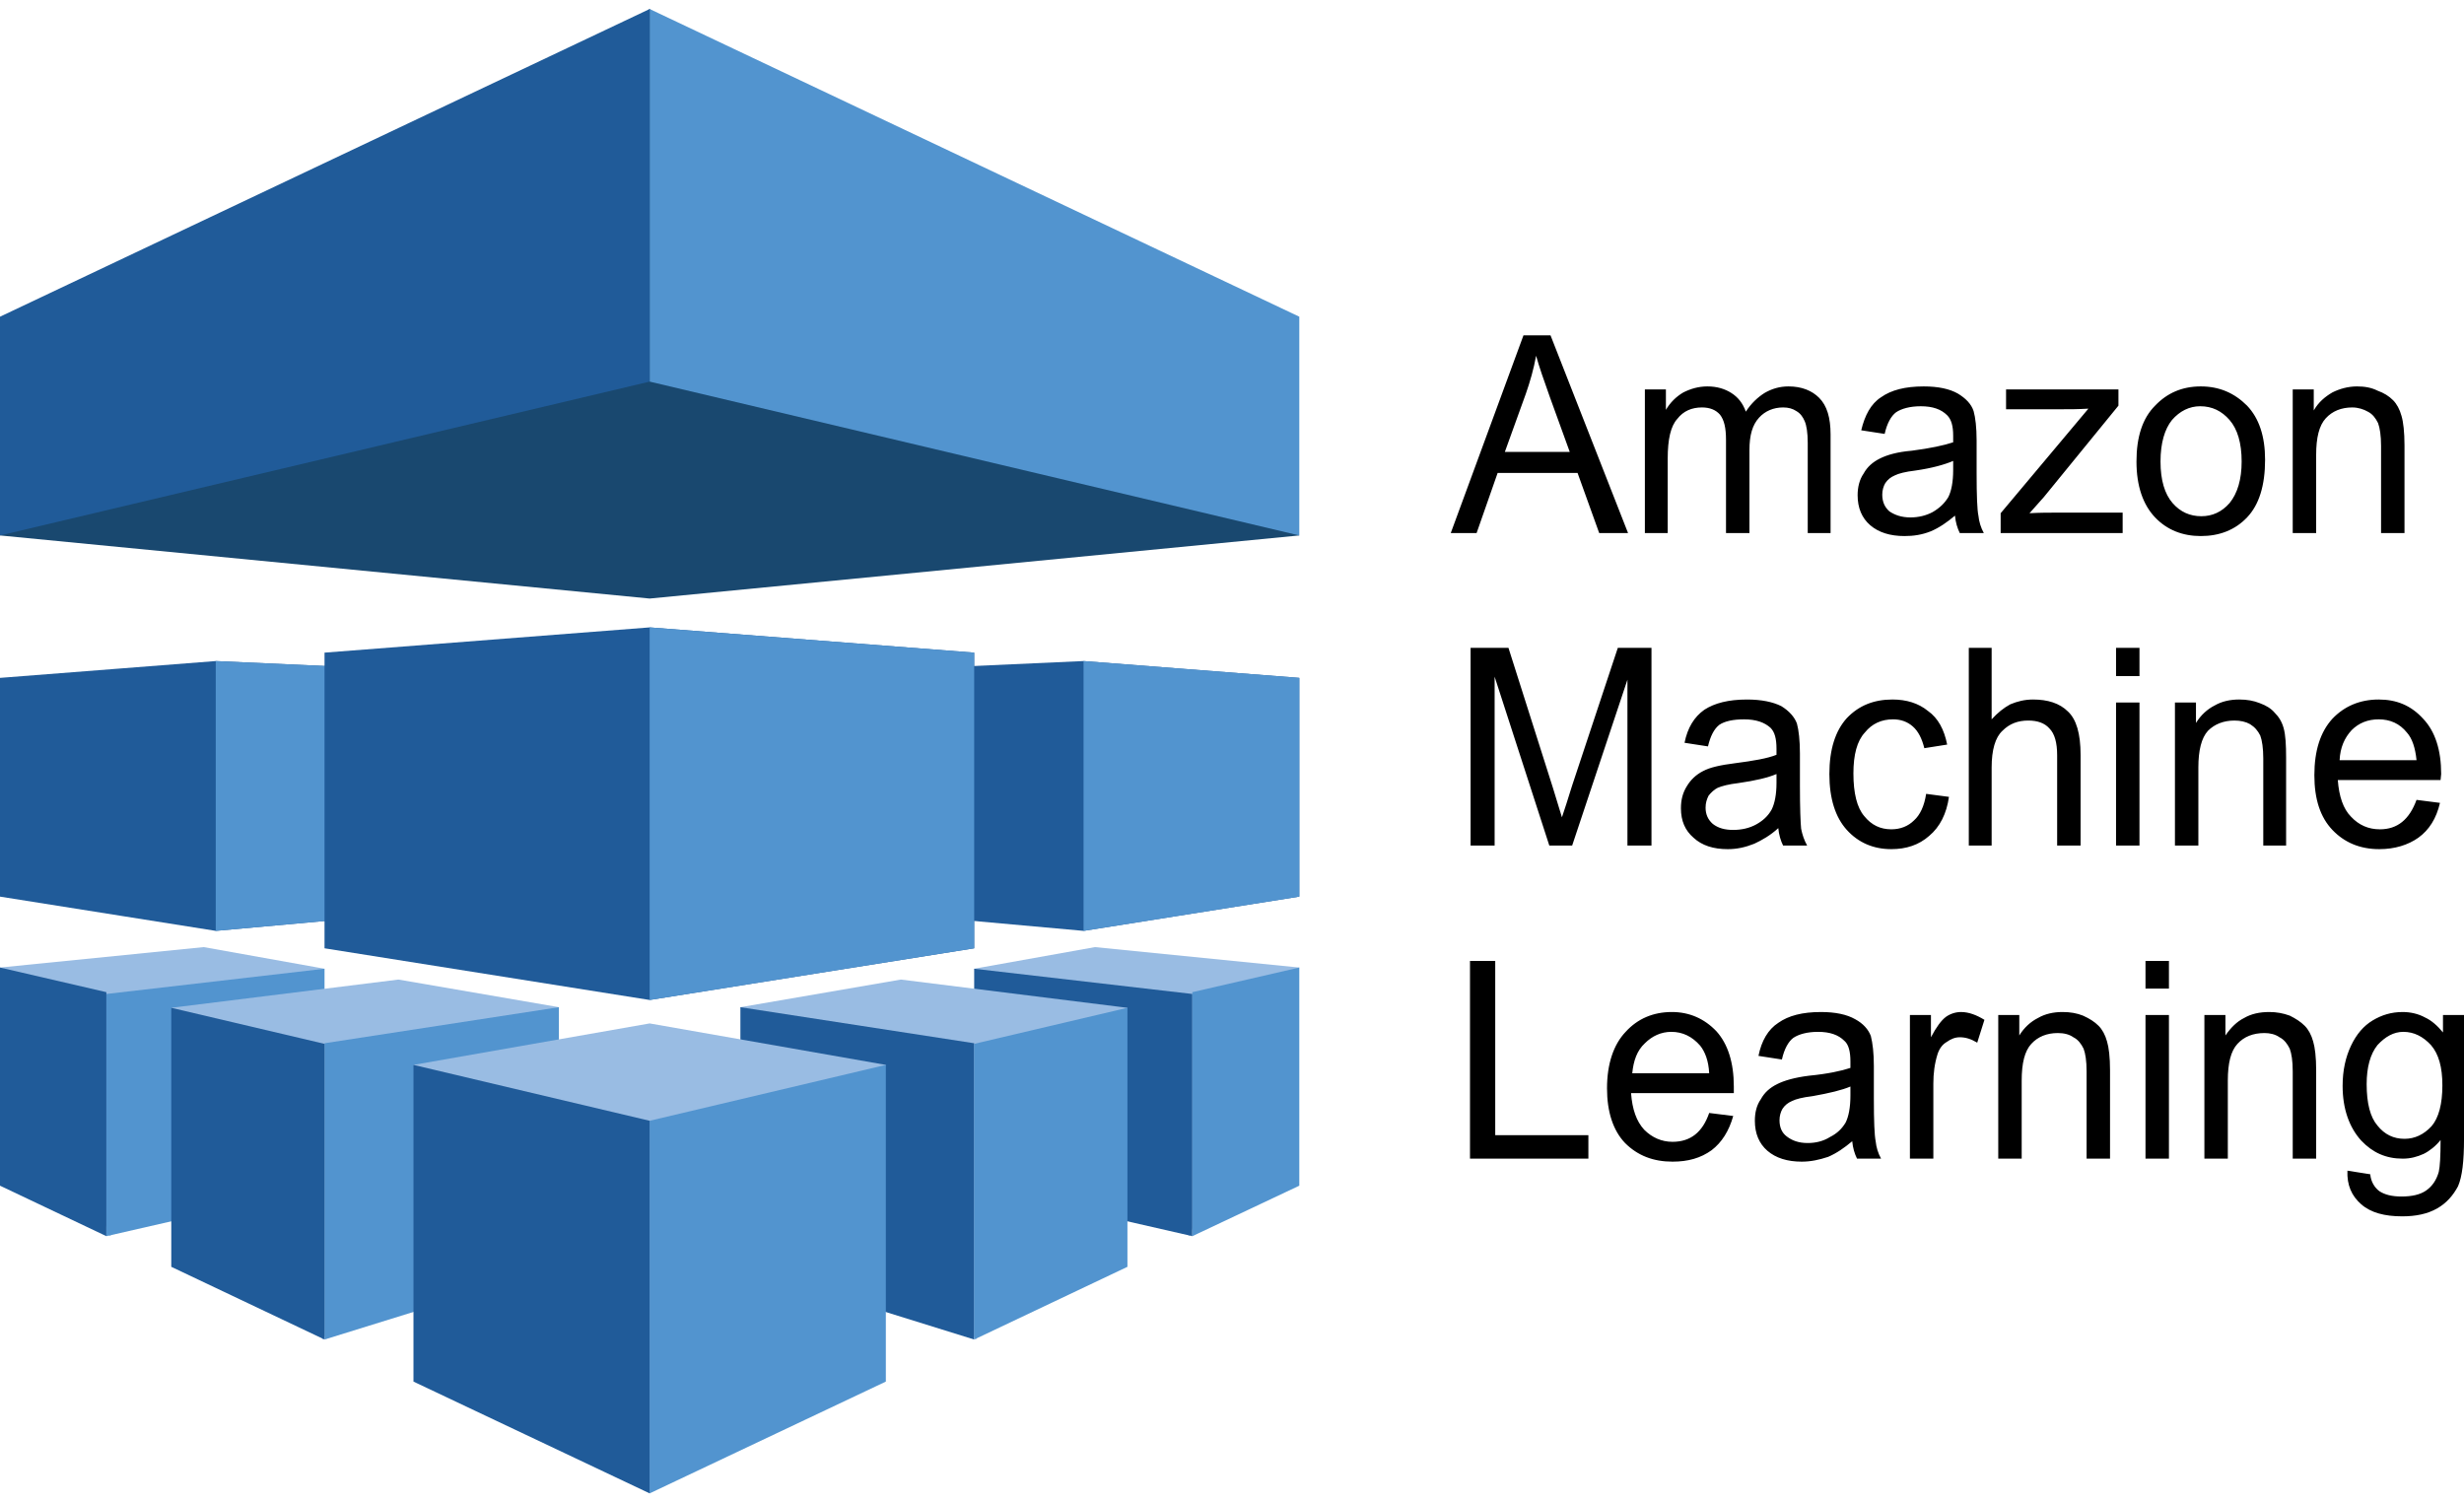
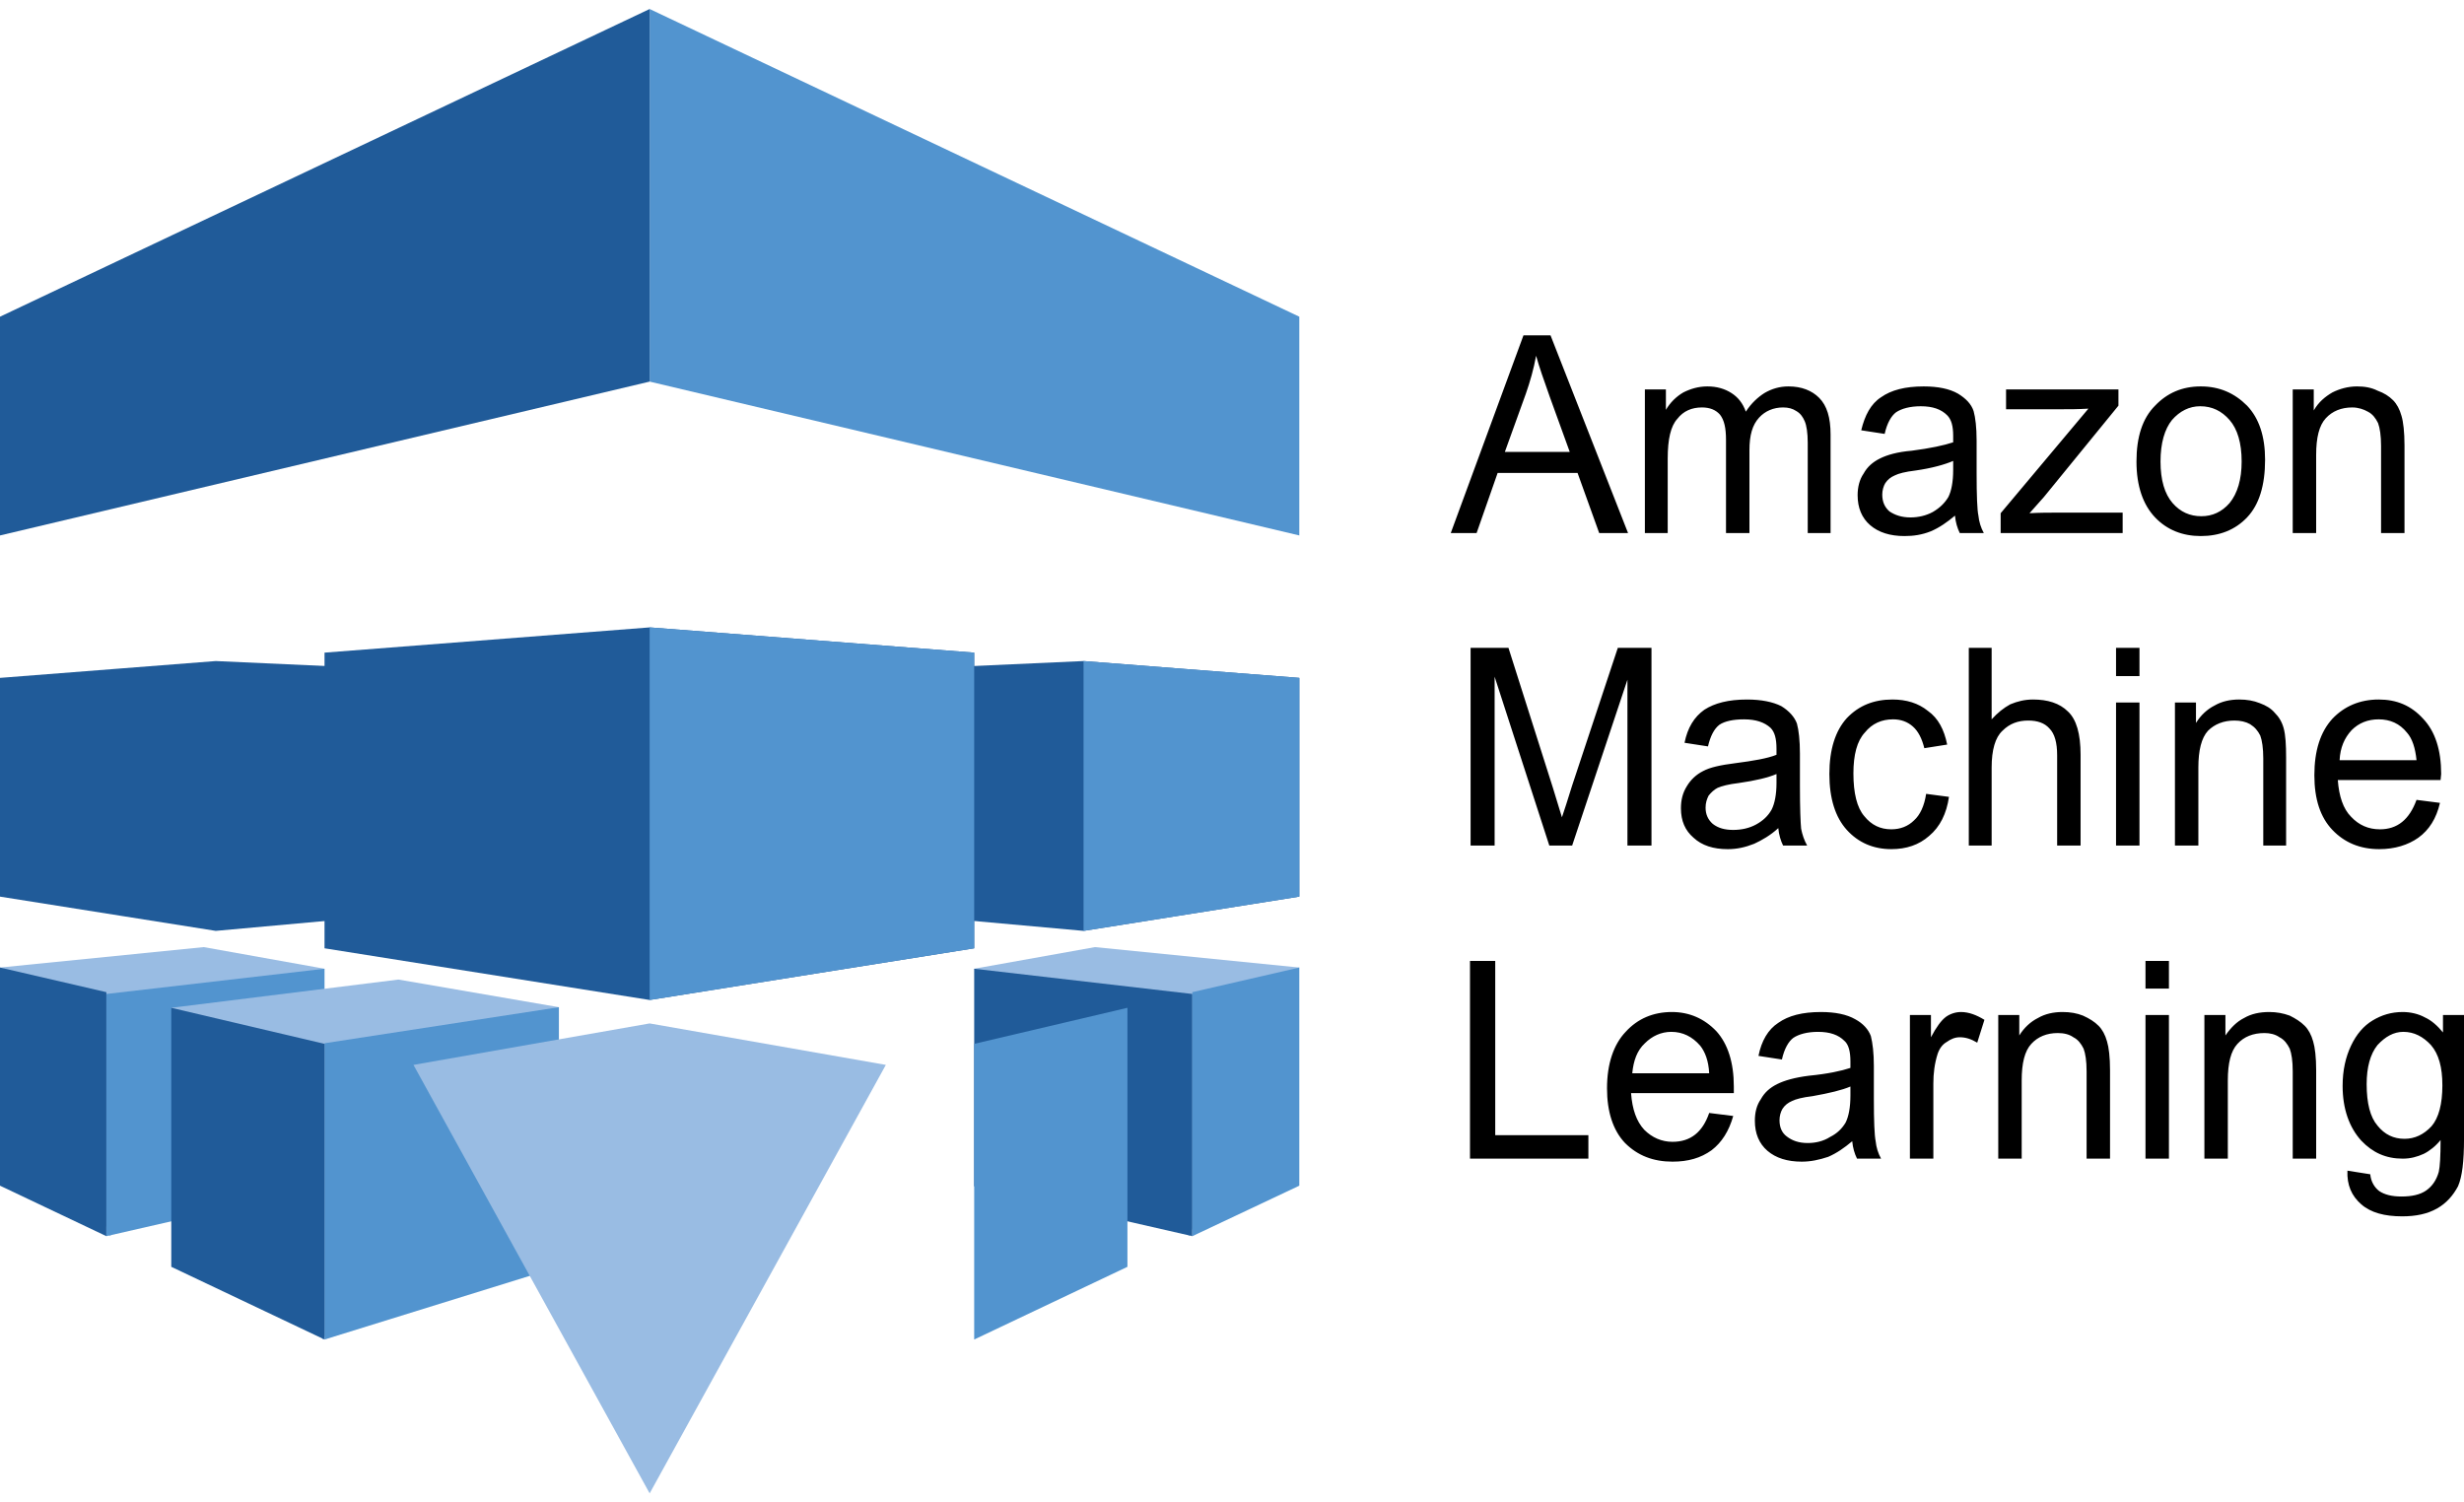
<svg xmlns="http://www.w3.org/2000/svg" xml:space="preserve" width="41px" height="25px" version="1.1" style="shape-rendering:geometricPrecision; text-rendering:geometricPrecision; image-rendering:optimizeQuality; fill-rule:evenodd; clip-rule:evenodd" viewBox="0 0 41 24.7">
  <defs>
    <style type="text/css">
   
    .fil1 {fill:#19486F}
    .fil0 {fill:#205B99}
    .fil3 {fill:#5294CF}
    .fil2 {fill:#99BCE3}
    .fil4 {fill:black;fill-rule:nonzero}
   
  </style>
  </defs>
  <g id="Layer_x0020_1">
    <path class="fil0" d="M15.37 15.1l2.66 0.24 3.59 -0.57 0 -3.64 -3.59 -0.28 -2.66 0.12c0,0 0,4.13 0,4.13z" />
-     <polygon class="fil1" points="21.62,8.76 10.81,9.81 0,8.76 10.81,0 " />
    <polygon class="fil2" points="16.21,15.97 19.79,20.42 21.62,15.95 18.22,15.61 " />
    <path class="fil0" d="M16.21 15.97l3.63 0.42 0 4.03 -3.63 -0.83c0,0 0,-3.62 0,-3.62z" />
-     <polygon class="fil2" points="12.32,16.61 16.24,22.14 18.76,16.62 14.99,16.15 " />
-     <polygon class="fil0" points="12.32,16.61 16.21,17.21 16.21,22.14 12.32,20.93 " />
    <polygon class="fil3" points="21.62,8.76 10.81,6.2 10.81,0 21.62,5.12 " />
    <polygon class="fil2" points="5.4,15.97 1.83,20.42 0,15.95 3.39,15.61 " />
    <path class="fil3" d="M5.4 15.97l-3.63 0.42 0 4.03 3.63 -0.83c0,0 0,-3.62 0,-3.62z" />
    <path class="fil2" d="M9.3 16.61l-3.93 5.53 -2.52 -5.52 3.78 -0.47c0,0 2.67,0.46 2.67,0.46l0 0z" />
    <polygon class="fil3" points="9.3,16.61 5.4,17.21 5.4,22.14 9.3,20.93 9.3,16.61 " />
    <polygon class="fil2" points="14.74,17.57 10.81,16.88 6.88,17.57 10.81,24.7 14.74,17.57 " />
-     <polygon class="fil3" points="14.74,17.57 10.81,18.5 10.81,24.7 14.74,22.84 " />
    <path class="fil0" d="M2.85 16.62l2.55 0.6 0 4.92 -2.55 -1.21c0,0 0,-4.31 0,-4.31l0 0zm-1.08 -0.26l-1.77 -0.41 0 3.63 1.77 0.84 0 -4.06z" />
    <path class="fil3" d="M18.76 16.62l-2.55 0.6 0 4.92 2.55 -1.21 0 -4.31 0 0zm1.08 -0.26l1.78 -0.41 0 3.63 -1.78 0.84 0 -4.06z" />
-     <path class="fil0" d="M6.88 17.57l3.93 0.93 0 6.2 -3.93 -1.86 0 -5.27zm-6.88 -8.81l10.81 -2.56 0 -6.2 -10.81 5.12 0 3.64 0 0z" />
+     <path class="fil0" d="M6.88 17.57zm-6.88 -8.81l10.81 -2.56 0 -6.2 -10.81 5.12 0 3.64 0 0z" />
    <polygon class="fil3" points="21.62,11.13 18.03,10.85 18.03,15.34 21.62,14.77 " />
    <polygon class="fil0" points="0,11.13 3.59,10.85 6.24,10.97 6.24,15.1 3.59,15.34 0,14.77 " />
-     <polygon class="fil3" points="6.24,15.1 3.59,15.34 3.59,10.85 6.24,10.97 " />
    <polygon class="fil0" points="5.4,10.71 10.81,10.29 16.21,10.71 16.21,15.63 10.81,16.49 5.4,15.63 " />
    <path class="fil3" d="M16.21 10.71l-5.4 -0.42 0 6.2 5.4 -0.86c0,0 0,-4.92 0,-4.92z" />
    <path class="fil4" d="M24.14 8.72l1.21 -3.29 0.45 0 1.29 3.29 -0.48 0 -0.36 -1 -1.33 0 -0.35 1 -0.43 0zm0.9 -1.35l1.08 0 -0.33 -0.91c-0.1,-0.28 -0.18,-0.51 -0.23,-0.69 -0.04,0.22 -0.1,0.43 -0.17,0.63l-0.35 0.97 0 0zm2.33 1.35l0 -2.39 0.35 0 0 0.34c0.07,-0.12 0.17,-0.22 0.29,-0.29 0.12,-0.06 0.25,-0.1 0.4,-0.1 0.16,0 0.29,0.04 0.4,0.11 0.11,0.07 0.19,0.17 0.24,0.31 0.09,-0.14 0.2,-0.24 0.31,-0.31 0.12,-0.07 0.25,-0.11 0.4,-0.11 0.22,0 0.39,0.07 0.51,0.19 0.13,0.13 0.19,0.33 0.19,0.61l0 1.64 -0.38 0 0 -1.5c0,-0.17 -0.02,-0.29 -0.05,-0.36 -0.03,-0.07 -0.07,-0.13 -0.14,-0.17 -0.06,-0.04 -0.13,-0.06 -0.22,-0.06 -0.16,0 -0.3,0.06 -0.4,0.17 -0.11,0.12 -0.16,0.29 -0.16,0.54l0 1.38 -0.39 0 0 -1.55c0,-0.2 -0.03,-0.33 -0.1,-0.42 -0.07,-0.08 -0.17,-0.12 -0.3,-0.12 -0.17,0 -0.31,0.06 -0.41,0.19 -0.11,0.12 -0.16,0.34 -0.16,0.66l0 1.24 -0.38 0 0 0zm5.16 -0.29c-0.13,0.11 -0.26,0.2 -0.4,0.26 -0.15,0.06 -0.29,0.08 -0.44,0.08 -0.24,0 -0.43,-0.06 -0.57,-0.18 -0.14,-0.12 -0.21,-0.29 -0.21,-0.5 0,-0.13 0.03,-0.26 0.1,-0.36 0.06,-0.11 0.15,-0.19 0.27,-0.25 0.12,-0.06 0.29,-0.11 0.53,-0.13 0.31,-0.04 0.54,-0.09 0.69,-0.14l0 -0.11c0,-0.16 -0.03,-0.27 -0.1,-0.34 -0.1,-0.1 -0.24,-0.15 -0.44,-0.15 -0.18,0 -0.32,0.04 -0.41,0.1 -0.08,0.06 -0.15,0.18 -0.19,0.36l-0.39 -0.06c0.06,-0.25 0.16,-0.44 0.33,-0.55 0.17,-0.12 0.4,-0.18 0.71,-0.18 0.24,0 0.43,0.04 0.57,0.12 0.13,0.08 0.22,0.17 0.26,0.29 0.03,0.11 0.05,0.27 0.05,0.49l0 0.54c0,0.38 0.01,0.62 0.03,0.71 0.01,0.1 0.04,0.2 0.09,0.29l-0.4 0c-0.04,-0.08 -0.07,-0.18 -0.08,-0.29l0 0zm-0.03 -0.91c-0.14,0.06 -0.35,0.12 -0.63,0.16 -0.17,0.02 -0.28,0.05 -0.34,0.08 -0.07,0.03 -0.12,0.07 -0.16,0.13 -0.03,0.05 -0.05,0.12 -0.05,0.19 0,0.12 0.04,0.21 0.12,0.28 0.09,0.06 0.2,0.1 0.35,0.1 0.13,0 0.26,-0.03 0.37,-0.09 0.12,-0.07 0.2,-0.15 0.26,-0.25 0.05,-0.1 0.08,-0.25 0.08,-0.45l0 -0.15 0 0zm0.79 1.2l0 -0.33 1.46 -1.74c-0.17,0.01 -0.31,0.01 -0.44,0.01l-0.93 0 0 -0.33 1.87 0 0 0.27 -1.24 1.52 -0.24 0.27c0.17,-0.01 0.33,-0.01 0.49,-0.01l1.06 0 0 0.34 -2.03 0 0 0zm2.26 -1.19c0,-0.41 0.1,-0.72 0.31,-0.93 0.2,-0.21 0.45,-0.32 0.76,-0.32 0.31,0 0.56,0.11 0.77,0.32 0.2,0.21 0.3,0.51 0.3,0.9 0,0.43 -0.1,0.75 -0.3,0.96 -0.2,0.21 -0.46,0.31 -0.77,0.31 -0.3,0 -0.56,-0.1 -0.76,-0.31 -0.2,-0.21 -0.31,-0.52 -0.31,-0.93l0 0zm0.4 0c0,0.31 0.07,0.54 0.2,0.69 0.13,0.15 0.29,0.22 0.48,0.22 0.18,0 0.34,-0.07 0.47,-0.22 0.13,-0.16 0.2,-0.39 0.2,-0.69 0,-0.31 -0.07,-0.54 -0.2,-0.69 -0.13,-0.15 -0.29,-0.23 -0.49,-0.23 -0.18,0 -0.34,0.08 -0.47,0.23 -0.12,0.15 -0.19,0.38 -0.19,0.69zm2.2 1.19l0 -2.39 0.35 0 0 0.35c0.08,-0.14 0.19,-0.23 0.31,-0.3 0.12,-0.06 0.26,-0.1 0.41,-0.1 0.13,0 0.24,0.02 0.34,0.07 0.11,0.04 0.19,0.09 0.26,0.16 0.06,0.06 0.11,0.15 0.14,0.26 0.03,0.1 0.05,0.27 0.05,0.49l0 1.46 -0.39 0 0 -1.45c0,-0.17 -0.02,-0.3 -0.05,-0.38 -0.04,-0.08 -0.09,-0.15 -0.17,-0.19 -0.07,-0.04 -0.16,-0.07 -0.26,-0.07 -0.18,0 -0.33,0.06 -0.44,0.18 -0.11,0.12 -0.16,0.32 -0.16,0.61l0 1.3 -0.39 0zm-13.68 5.2l0 -3.29 0.63 0 0.74 2.33 0.15 0.49c0.04,-0.12 0.1,-0.3 0.17,-0.53l0.76 -2.29 0.56 0 0 3.29 -0.4 0 0 -2.76 -0.92 2.76 -0.38 0 -0.91 -2.81 0 2.81 -0.4 0 0 0zm5.12 -0.29c-0.13,0.12 -0.27,0.2 -0.4,0.26 -0.15,0.06 -0.29,0.09 -0.44,0.09 -0.24,0 -0.43,-0.06 -0.57,-0.19 -0.14,-0.12 -0.21,-0.28 -0.21,-0.49 0,-0.14 0.03,-0.26 0.1,-0.37 0.06,-0.1 0.15,-0.19 0.27,-0.25 0.11,-0.06 0.29,-0.1 0.53,-0.13 0.31,-0.04 0.54,-0.08 0.69,-0.14l0 -0.1c0,-0.17 -0.03,-0.28 -0.1,-0.35 -0.1,-0.09 -0.24,-0.14 -0.44,-0.14 -0.18,0 -0.32,0.03 -0.41,0.09 -0.09,0.07 -0.15,0.19 -0.19,0.36l-0.39 -0.06c0.05,-0.25 0.16,-0.43 0.33,-0.55 0.17,-0.11 0.4,-0.17 0.71,-0.17 0.24,0 0.43,0.04 0.57,0.11 0.13,0.08 0.22,0.18 0.26,0.29 0.03,0.11 0.05,0.28 0.05,0.5l0 0.54c0,0.37 0.01,0.61 0.02,0.71 0.02,0.1 0.05,0.19 0.1,0.28l-0.4 0c-0.04,-0.08 -0.07,-0.18 -0.08,-0.29l0 0zm-0.03 -0.9c-0.14,0.06 -0.35,0.11 -0.63,0.15 -0.17,0.02 -0.28,0.05 -0.35,0.08 -0.06,0.03 -0.11,0.08 -0.15,0.13 -0.03,0.06 -0.05,0.12 -0.05,0.2 0,0.11 0.04,0.2 0.12,0.27 0.09,0.07 0.2,0.1 0.34,0.1 0.14,0 0.27,-0.03 0.38,-0.09 0.11,-0.06 0.2,-0.14 0.26,-0.25 0.05,-0.1 0.08,-0.25 0.08,-0.44l0 -0.15 0 0zm2.49 0.33l0.38 0.05c-0.04,0.28 -0.15,0.5 -0.33,0.65 -0.17,0.15 -0.38,0.22 -0.63,0.22 -0.3,0 -0.55,-0.11 -0.74,-0.32 -0.19,-0.21 -0.29,-0.52 -0.29,-0.93 0,-0.41 0.1,-0.72 0.29,-0.93 0.2,-0.21 0.45,-0.31 0.76,-0.31 0.23,0 0.43,0.06 0.59,0.19 0.17,0.12 0.27,0.31 0.32,0.56l-0.38 0.06c-0.04,-0.16 -0.1,-0.28 -0.19,-0.36 -0.09,-0.08 -0.2,-0.12 -0.33,-0.12 -0.19,0 -0.35,0.07 -0.47,0.22 -0.13,0.14 -0.19,0.37 -0.19,0.68 0,0.33 0.06,0.57 0.18,0.71 0.12,0.15 0.27,0.22 0.45,0.22 0.15,0 0.28,-0.05 0.38,-0.15 0.1,-0.09 0.17,-0.24 0.2,-0.44l0 0zm0.71 0.86l0 -3.29 0.38 0 0 1.19c0.1,-0.11 0.2,-0.19 0.31,-0.25 0.12,-0.05 0.24,-0.08 0.38,-0.08 0.24,0 0.44,0.06 0.58,0.2 0.14,0.13 0.21,0.37 0.21,0.72l0 1.51 -0.39 0 0 -1.5c0,-0.21 -0.04,-0.36 -0.13,-0.45 -0.08,-0.09 -0.2,-0.13 -0.35,-0.13 -0.17,0 -0.31,0.05 -0.43,0.17 -0.12,0.11 -0.18,0.32 -0.18,0.61l0 1.3 -0.38 0 0 0zm2.45 -2.82l0 -0.47 0.39 0 0 0.47 -0.39 0zm0 2.82l0 -2.38 0.39 0 0 2.38 -0.39 0zm0.98 0l0 -2.38 0.35 0 0 0.34c0.08,-0.13 0.19,-0.23 0.31,-0.29 0.12,-0.07 0.26,-0.1 0.41,-0.1 0.13,0 0.24,0.02 0.34,0.06 0.11,0.04 0.19,0.09 0.25,0.16 0.07,0.07 0.12,0.15 0.15,0.26 0.03,0.11 0.04,0.27 0.04,0.49l0 1.46 -0.38 0 0 -1.45c0,-0.17 -0.02,-0.3 -0.05,-0.38 -0.04,-0.08 -0.09,-0.14 -0.17,-0.19 -0.07,-0.04 -0.16,-0.06 -0.26,-0.06 -0.18,0 -0.33,0.06 -0.44,0.17 -0.11,0.12 -0.16,0.33 -0.16,0.61l0 1.3 -0.39 0 0 0zm4.02 -0.76l0.39 0.05c-0.06,0.26 -0.18,0.45 -0.36,0.58 -0.17,0.12 -0.39,0.19 -0.65,0.19 -0.32,0 -0.58,-0.11 -0.78,-0.32 -0.2,-0.21 -0.3,-0.51 -0.3,-0.91 0,-0.41 0.1,-0.72 0.3,-0.94 0.2,-0.21 0.46,-0.32 0.77,-0.32 0.3,0 0.54,0.1 0.74,0.32 0.2,0.21 0.3,0.52 0.3,0.92l-0.01 0.1 -1.71 0c0.02,0.27 0.09,0.48 0.22,0.61 0.13,0.14 0.29,0.21 0.48,0.21 0.29,0 0.49,-0.16 0.61,-0.49l0 0zm-1.28 -0.66l1.28 0c-0.02,-0.2 -0.07,-0.36 -0.16,-0.46 -0.12,-0.15 -0.28,-0.22 -0.47,-0.22 -0.18,0 -0.33,0.06 -0.45,0.18 -0.12,0.13 -0.19,0.29 -0.2,0.5zm-14.47 6.63l0 -3.29 0.42 0 0 2.9 1.55 0 0 0.39 -1.97 0 0 0zm3.98 -0.76l0.4 0.05c-0.07,0.25 -0.19,0.44 -0.36,0.57 -0.18,0.13 -0.39,0.19 -0.65,0.19 -0.32,0 -0.58,-0.1 -0.79,-0.31 -0.2,-0.21 -0.3,-0.52 -0.3,-0.91 0,-0.41 0.11,-0.73 0.31,-0.94 0.2,-0.22 0.46,-0.33 0.77,-0.33 0.29,0 0.54,0.11 0.74,0.32 0.19,0.21 0.29,0.52 0.29,0.92l0 0.11 -1.71 0c0.02,0.27 0.09,0.47 0.22,0.61 0.13,0.13 0.29,0.2 0.47,0.2 0.3,0 0.5,-0.16 0.61,-0.48l0 0zm-1.28 -0.66l1.28 0c-0.01,-0.21 -0.07,-0.36 -0.15,-0.46 -0.13,-0.15 -0.29,-0.23 -0.48,-0.23 -0.17,0 -0.32,0.07 -0.44,0.19 -0.13,0.12 -0.19,0.29 -0.21,0.5zm3.66 1.13c-0.13,0.11 -0.26,0.2 -0.4,0.26 -0.15,0.05 -0.29,0.08 -0.44,0.08 -0.24,0 -0.43,-0.06 -0.57,-0.18 -0.14,-0.12 -0.21,-0.29 -0.21,-0.5 0,-0.14 0.03,-0.26 0.1,-0.36 0.06,-0.11 0.15,-0.19 0.27,-0.25 0.12,-0.06 0.29,-0.11 0.53,-0.14 0.31,-0.03 0.54,-0.08 0.69,-0.13l0 -0.11c0,-0.16 -0.03,-0.28 -0.1,-0.34 -0.1,-0.1 -0.24,-0.15 -0.44,-0.15 -0.18,0 -0.32,0.04 -0.41,0.1 -0.08,0.06 -0.15,0.18 -0.19,0.36l-0.39 -0.06c0.05,-0.25 0.16,-0.44 0.33,-0.55 0.17,-0.12 0.4,-0.18 0.71,-0.18 0.24,0 0.43,0.04 0.57,0.12 0.13,0.07 0.22,0.17 0.26,0.28 0.03,0.12 0.05,0.28 0.05,0.5l0 0.54c0,0.38 0.01,0.61 0.03,0.71 0.01,0.1 0.04,0.2 0.09,0.29l-0.4 0c-0.04,-0.08 -0.07,-0.18 -0.08,-0.29l0 0zm-0.03 -0.91c-0.14,0.06 -0.35,0.11 -0.63,0.16 -0.17,0.02 -0.28,0.05 -0.34,0.08 -0.07,0.03 -0.12,0.07 -0.16,0.13 -0.03,0.05 -0.05,0.12 -0.05,0.19 0,0.12 0.04,0.21 0.12,0.27 0.09,0.07 0.2,0.11 0.35,0.11 0.13,0 0.26,-0.03 0.37,-0.1 0.12,-0.06 0.2,-0.14 0.26,-0.24 0.05,-0.1 0.08,-0.25 0.08,-0.45l0 -0.15 0 0zm0.99 1.2l0 -2.39 0.35 0 0 0.37c0.09,-0.17 0.17,-0.28 0.25,-0.34 0.07,-0.05 0.16,-0.08 0.25,-0.08 0.13,0 0.26,0.05 0.39,0.13l-0.12 0.38c-0.1,-0.06 -0.19,-0.09 -0.29,-0.09 -0.08,0 -0.15,0.03 -0.22,0.08 -0.07,0.04 -0.12,0.11 -0.15,0.2 -0.05,0.16 -0.07,0.32 -0.07,0.49l0 1.25 -0.39 0 0 0zm1.47 0l0 -2.39 0.35 0 0 0.34c0.08,-0.13 0.19,-0.23 0.31,-0.29 0.12,-0.07 0.26,-0.1 0.41,-0.1 0.13,0 0.24,0.02 0.34,0.06 0.11,0.05 0.19,0.1 0.26,0.17 0.06,0.06 0.11,0.15 0.14,0.26 0.03,0.1 0.05,0.26 0.05,0.48l0 1.47 -0.39 0 0 -1.45c0,-0.18 -0.02,-0.3 -0.05,-0.38 -0.04,-0.08 -0.09,-0.15 -0.17,-0.19 -0.07,-0.05 -0.16,-0.07 -0.26,-0.07 -0.18,0 -0.33,0.06 -0.44,0.18 -0.11,0.12 -0.16,0.32 -0.16,0.61l0 1.3 -0.39 0 0 0zm2.45 -2.83l0 -0.46 0.39 0 0 0.46 -0.39 0zm0 2.83l0 -2.39 0.39 0 0 2.39 -0.39 0zm0.98 0l0 -2.39 0.35 0 0 0.34c0.09,-0.13 0.19,-0.23 0.31,-0.29 0.12,-0.07 0.26,-0.1 0.42,-0.1 0.12,0 0.23,0.02 0.34,0.06 0.1,0.05 0.18,0.1 0.25,0.17 0.06,0.06 0.11,0.15 0.14,0.26 0.03,0.1 0.05,0.26 0.05,0.48l0 1.47 -0.39 0 0 -1.45c0,-0.18 -0.02,-0.3 -0.05,-0.38 -0.04,-0.08 -0.09,-0.15 -0.17,-0.19 -0.07,-0.05 -0.16,-0.07 -0.25,-0.07 -0.19,0 -0.34,0.06 -0.45,0.18 -0.11,0.12 -0.16,0.32 -0.16,0.61l0 1.3 -0.39 0 0 0zm2.38 0.2l0.38 0.06c0.01,0.12 0.07,0.22 0.15,0.28 0.09,0.06 0.21,0.09 0.37,0.09 0.17,0 0.31,-0.03 0.41,-0.1 0.1,-0.07 0.17,-0.17 0.21,-0.31 0.02,-0.09 0.03,-0.26 0.03,-0.53 -0.08,0.1 -0.18,0.18 -0.28,0.23 -0.11,0.05 -0.22,0.08 -0.35,0.08 -0.28,0 -0.5,-0.1 -0.69,-0.3 -0.2,-0.22 -0.31,-0.53 -0.31,-0.91 0,-0.26 0.05,-0.48 0.14,-0.67 0.09,-0.19 0.21,-0.33 0.36,-0.42 0.15,-0.09 0.31,-0.14 0.5,-0.14 0.13,0 0.26,0.03 0.37,0.09 0.11,0.05 0.21,0.14 0.3,0.25l0 -0.29 0.35 0 0 2.06c0,0.37 -0.03,0.63 -0.1,0.79 -0.08,0.15 -0.19,0.28 -0.35,0.37 -0.16,0.09 -0.35,0.13 -0.58,0.13 -0.29,0 -0.52,-0.06 -0.68,-0.2 -0.16,-0.14 -0.24,-0.32 -0.23,-0.56zm0.32 -1.44c0,0.32 0.06,0.55 0.18,0.69 0.12,0.15 0.27,0.22 0.45,0.22 0.17,0 0.32,-0.07 0.45,-0.21 0.12,-0.14 0.18,-0.37 0.18,-0.68 0,-0.3 -0.06,-0.52 -0.19,-0.67 -0.13,-0.14 -0.28,-0.22 -0.46,-0.22 -0.16,0 -0.3,0.08 -0.43,0.22 -0.12,0.15 -0.18,0.37 -0.18,0.65l0 0z" />
  </g>
</svg>